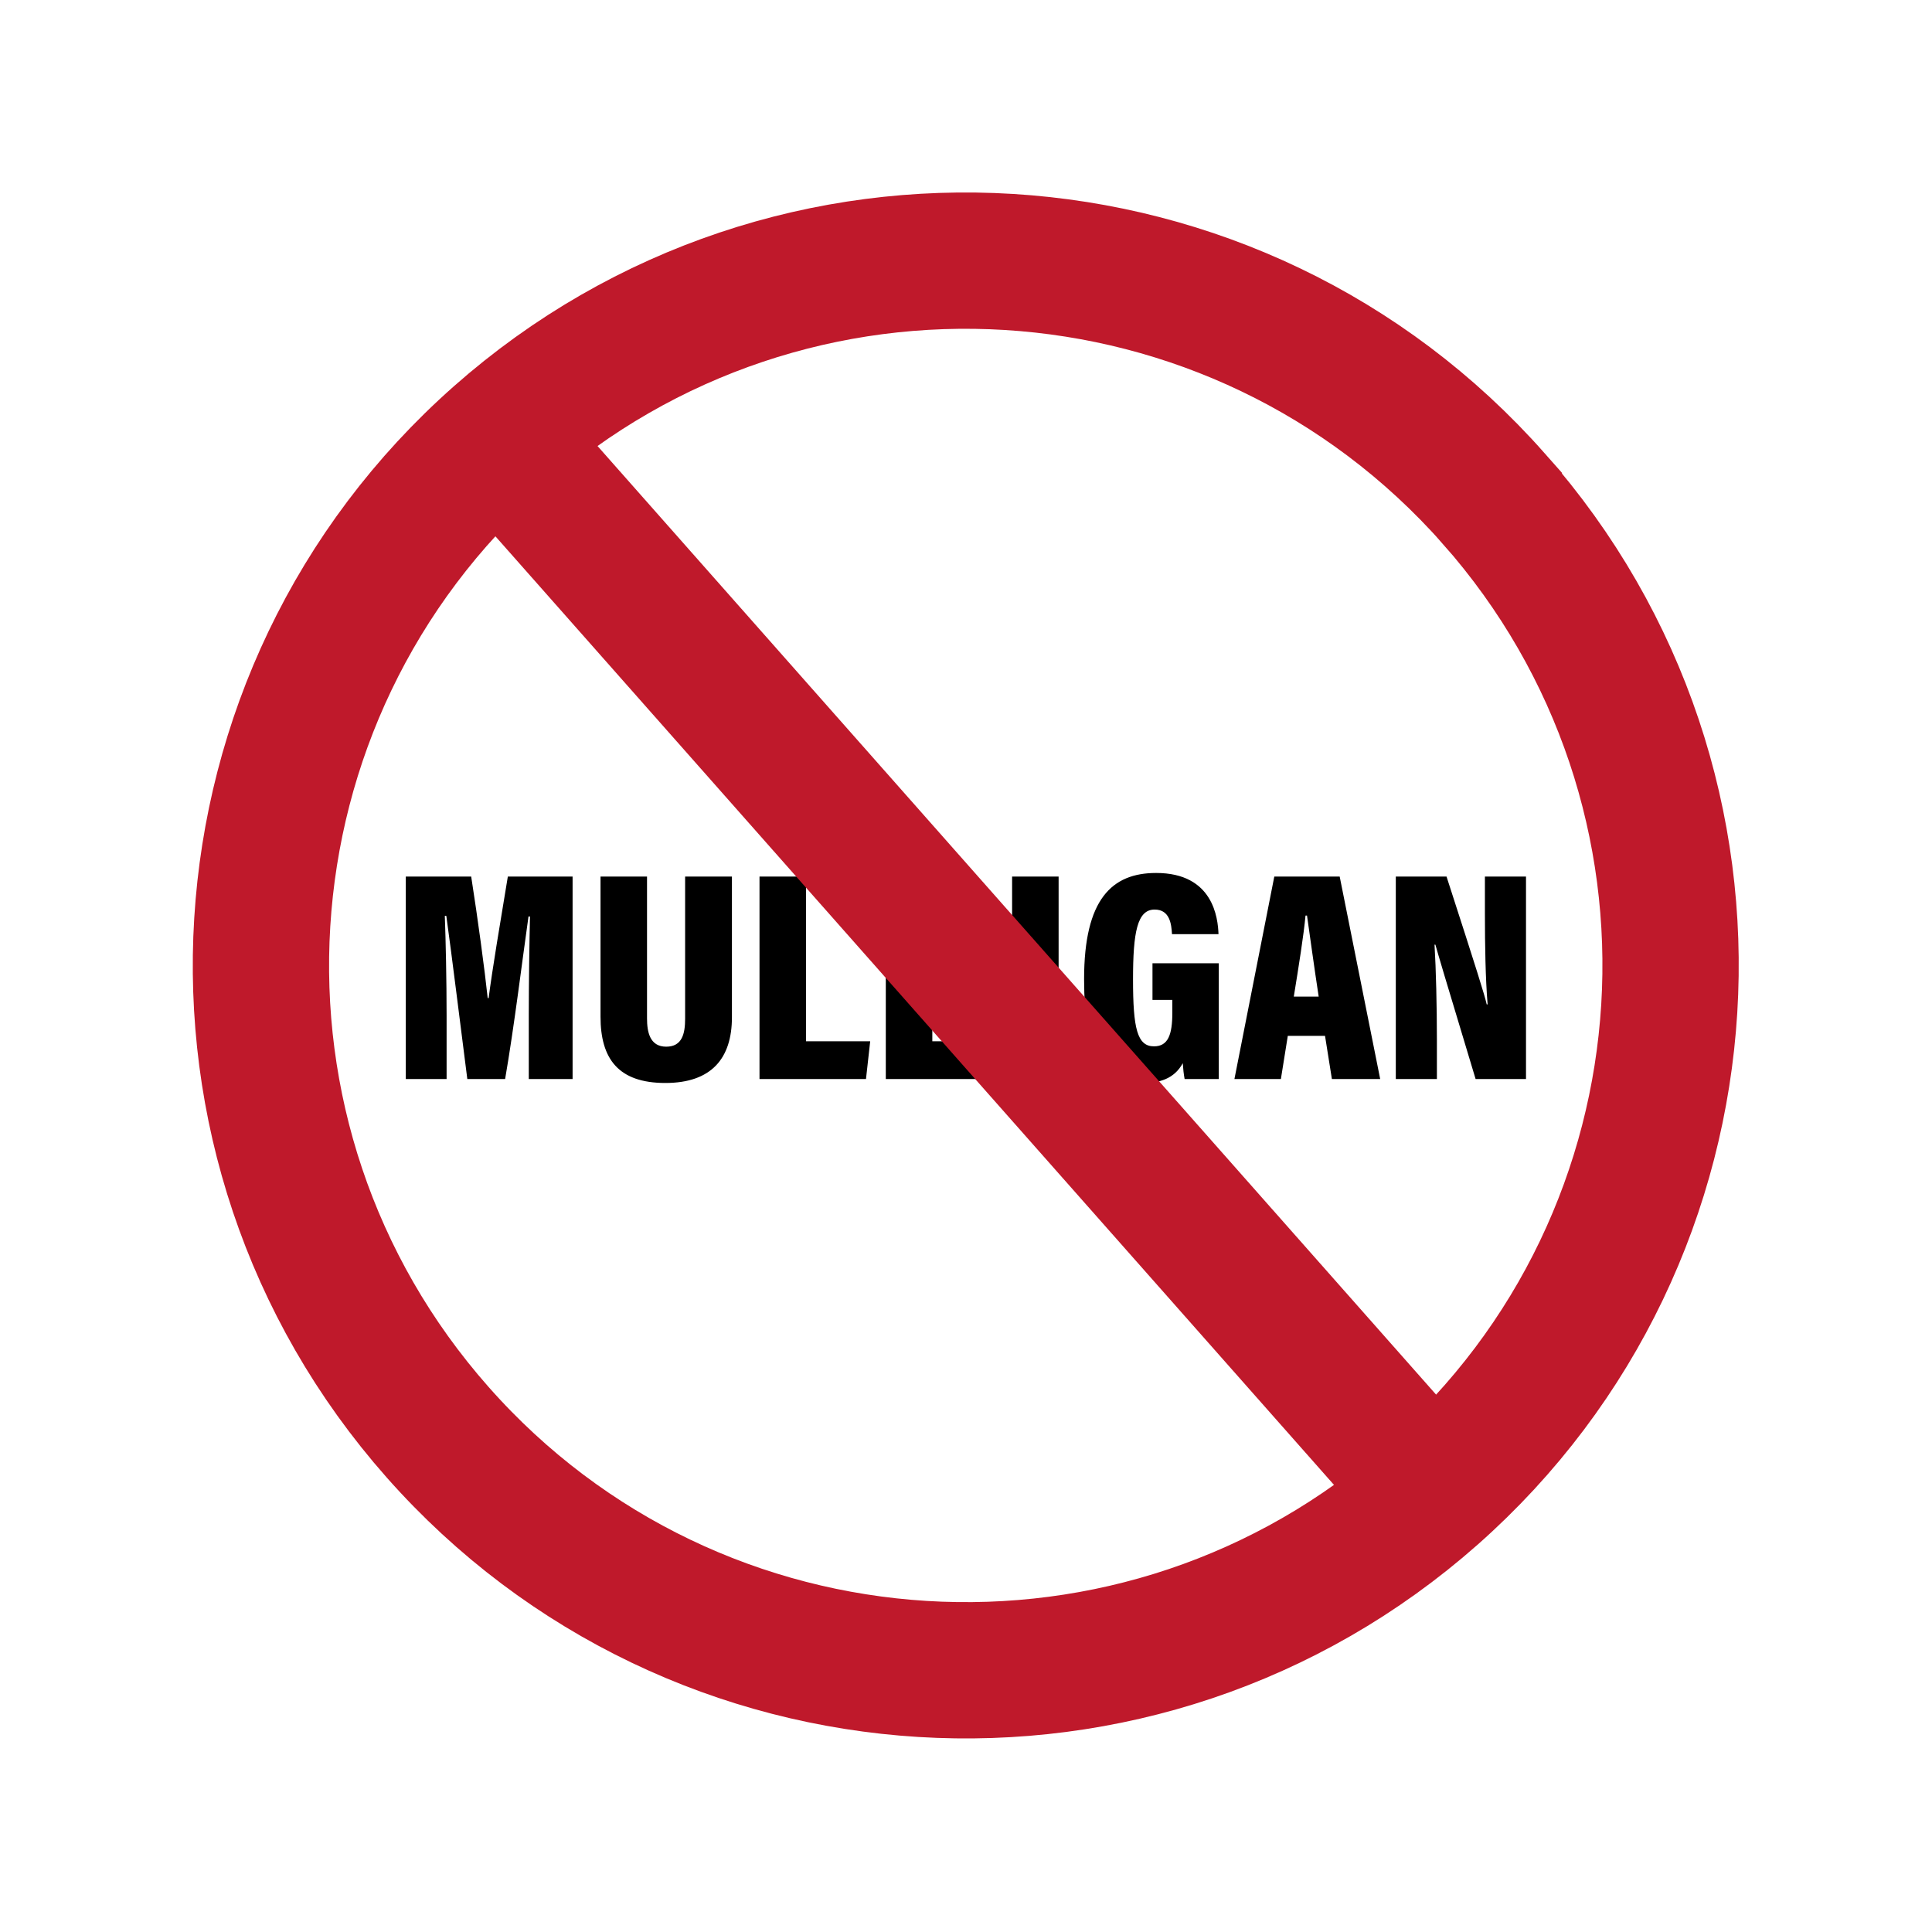
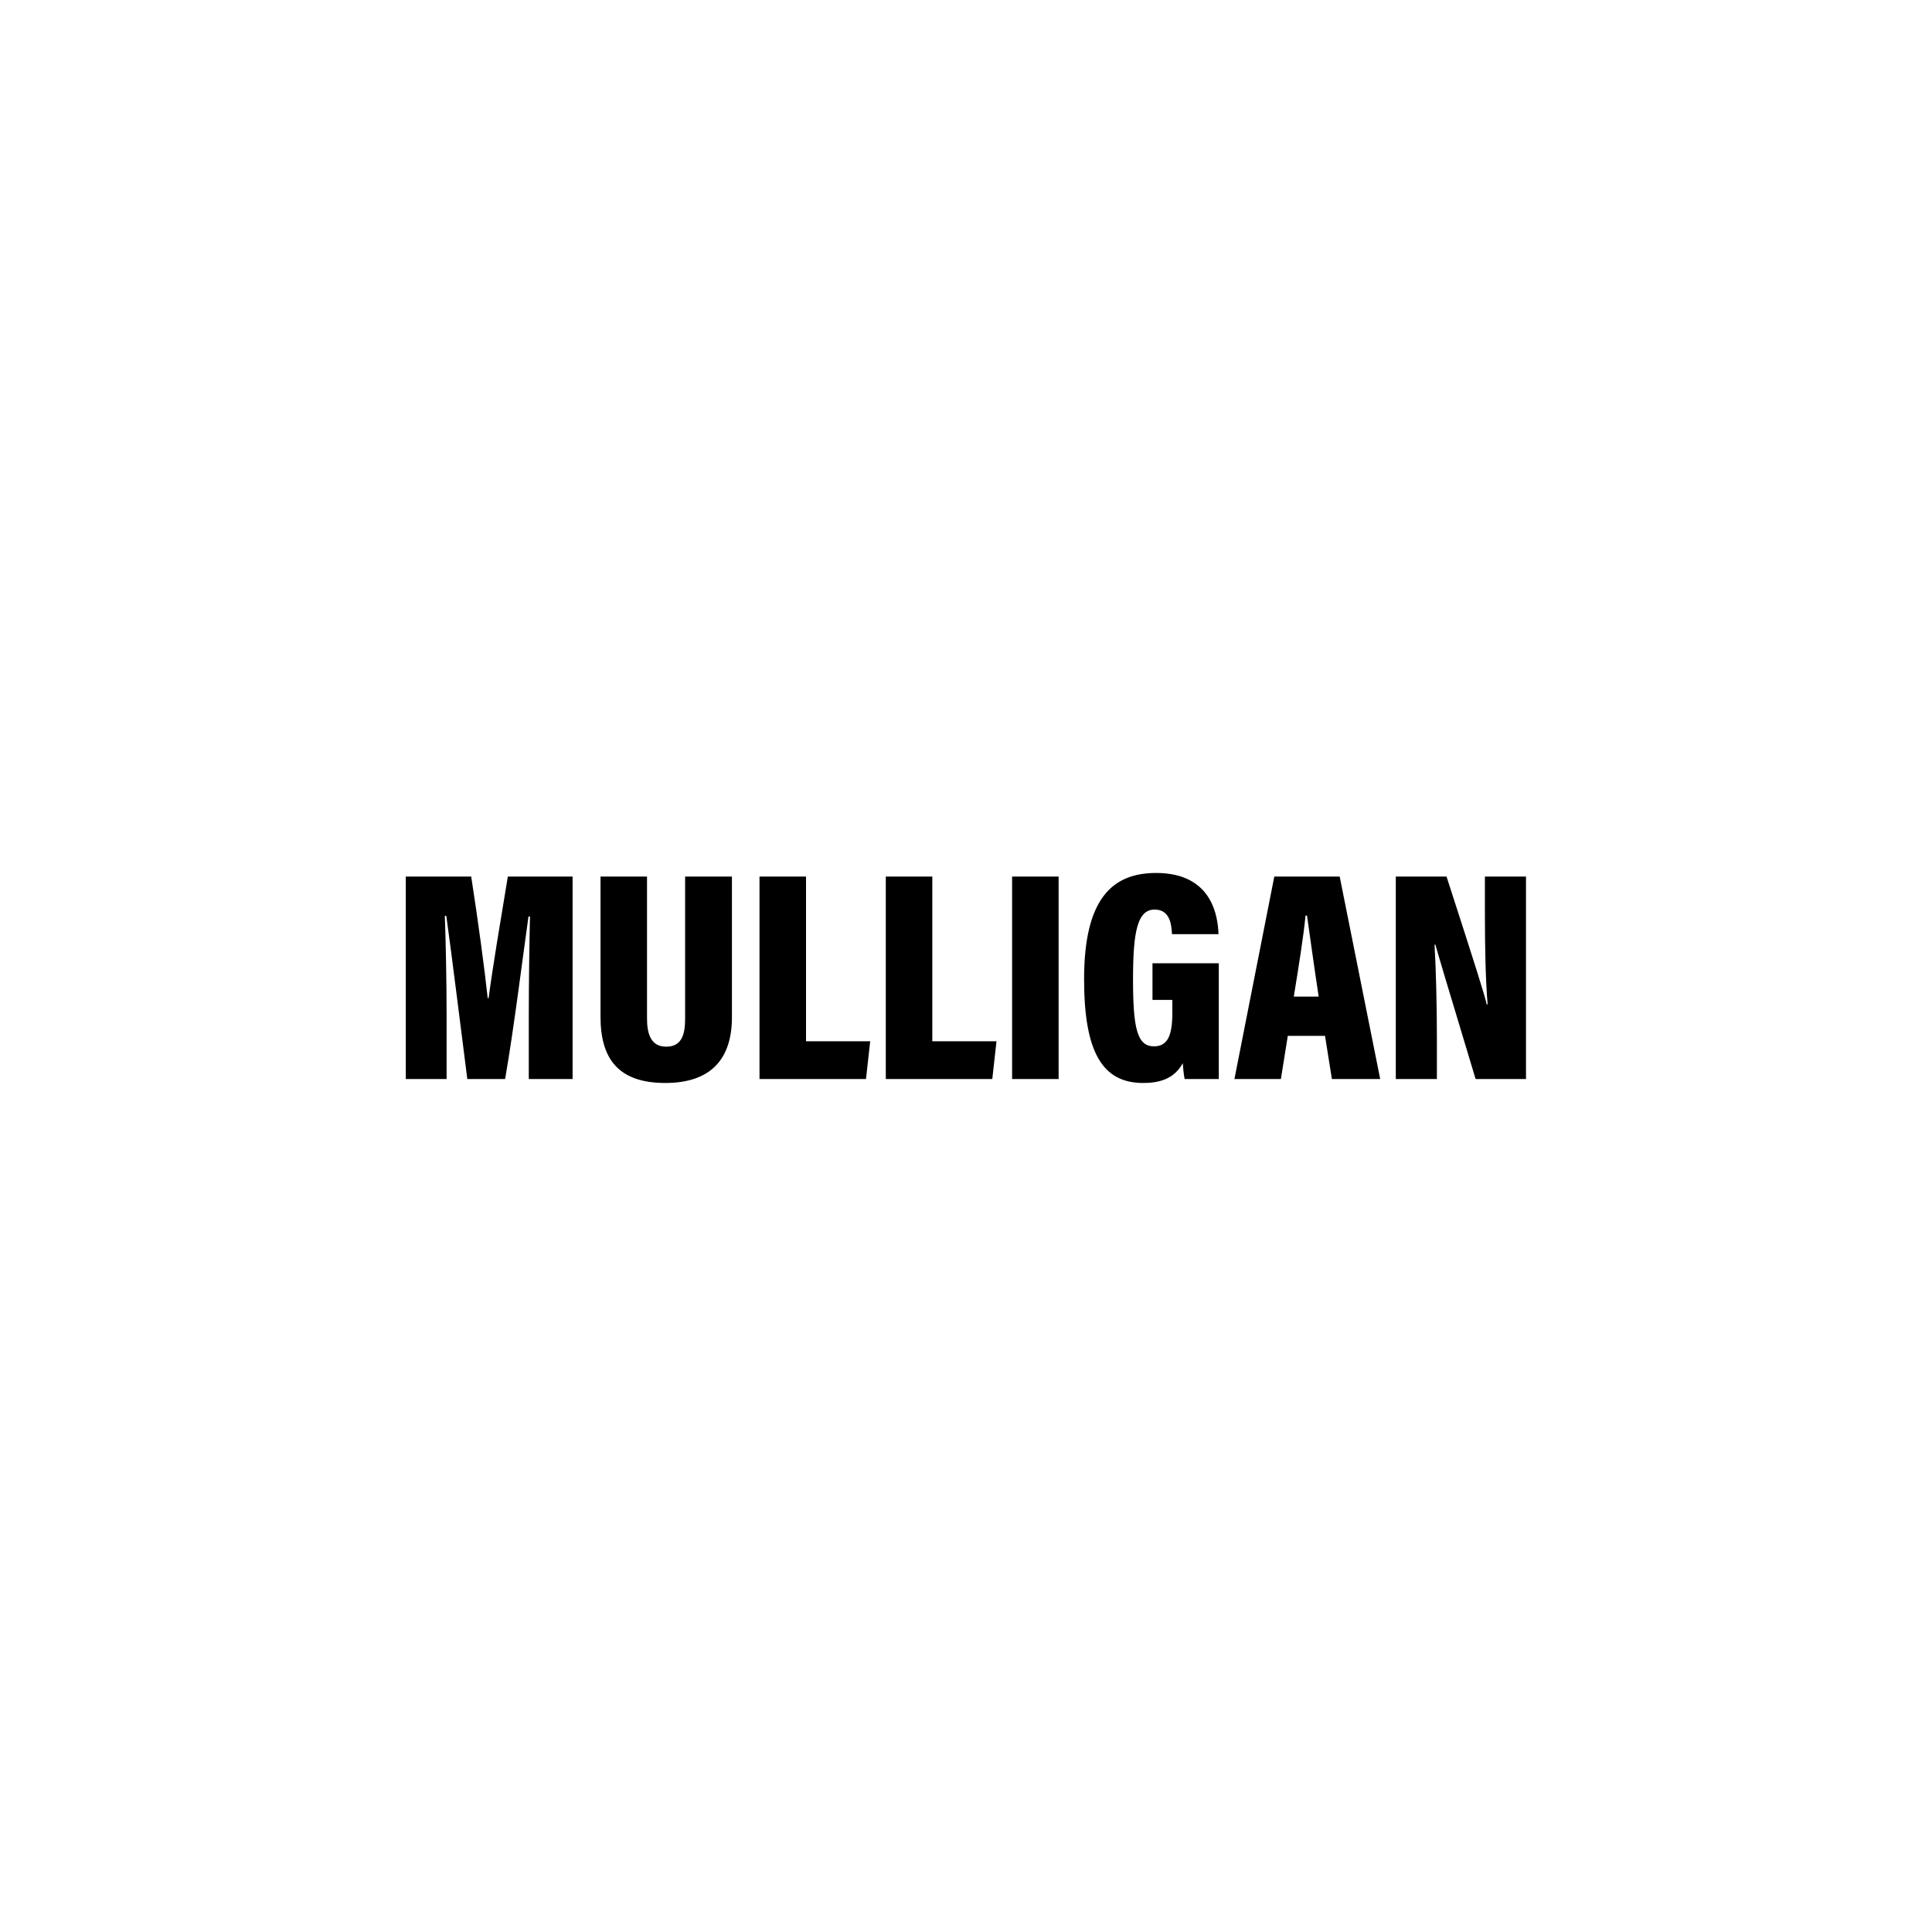
<svg xmlns="http://www.w3.org/2000/svg" xmlns:ns1="http://sodipodi.sourceforge.net/DTD/sodipodi-0.dtd" xmlns:ns2="http://www.inkscape.org/namespaces/inkscape" width="800" height="800" viewBox="0 0 600 600" version="1.2" id="svg65" ns1:docname="no-mulligan.svg" ns2:version="0.92.5 (2060ec1f9f, 2020-04-08)">
  <ns1:namedview pagecolor="#ffffff" bordercolor="#666666" borderopacity="1" objecttolerance="10" gridtolerance="10" guidetolerance="10" ns2:pageopacity="0" ns2:pageshadow="2" ns2:window-width="640" ns2:window-height="480" id="namedview67" showgrid="false" fit-margin-top="1" fit-margin-bottom="1" fit-margin-left="1" fit-margin-right="1" ns2:current-layer="svg65" units="px" />
  <defs id="defs28">
    <g id="g26" />
  </defs>
  <g id="g13" transform="matrix(0.962,0,0,0.962,59.424,-229.267)">
    <path ns2:connector-curvature="0" id="path4152" d="m 311.452,520.141 c -14.234,0 -23.25,8.421 -23.25,34.28 0,23.734 6.016,33.516 19.078,33.516 5.141,0 9.985,-1.265 12.782,-6.39 0.109,1.828 0.296,3.483 0.593,5.124 H 331.687 v -37.374 h -21.407 v 11.812 h 6.407 v 4.156 c 0,7.078 -1.36,10.844 -5.922,10.844 -5.422,0 -6.766,-5.798 -6.766,-21.595 0,-15.203 1.345,-22.562 6.97,-22.562 4.938,0 5.421,4.749 5.609,7.937 h 15.016 c -0.188,-5.125 -1.642,-19.749 -20.142,-19.749 z m -242.221,1.156 v 65.375 h 13.172 v -20.438 c 0,-11.328 -0.28,-24.5 -0.577,-32.25 h 0.483 c 1.844,13.266 4.548,35.25 6.782,52.688 h 12.202 c 2.906,-16.75 5.609,-38.828 7.547,-52.484 h 0.485 c -0.188,7.938 -0.391,21.391 -0.391,31.563 v 20.921 h 14.142 v -65.375 h -20.906 c -2.531,15.312 -4.938,29.547 -6.204,39.234 h -0.297 c -0.969,-9.109 -3.187,-25.578 -5.328,-39.234 z m 62.861,0 v 45.234 c 0,13.562 5.718,21.406 20.921,21.406 14.906,0 21.501,-7.953 21.501,-21.218 V 521.296 H 159.404 v 45.907 c 0,4.844 -0.969,9.015 -6.11,9.015 -5.328,0 -6.188,-4.843 -6.188,-9.108 v -45.813 z m 51.325,0 v 65.375 h 34.375 l 1.359,-12.202 H 198.433 v -53.172 z m 40.772,0 v 65.375 h 34.375 l 1.359,-12.202 h -20.719 v -53.172 z m 40.772,0 v 65.375 h 15.016 v -65.375 z m 84.645,0 -12.876,65.375 h 15 l 2.235,-13.953 h 12.015 l 2.219,13.953 h 15.593 l -13.078,-65.375 z m 39.224,0 v 65.375 h 13.266 v -12.687 c 0,-10.656 -0.282,-22.75 -0.766,-30.703 h 0.281 c 0.781,2.812 2.719,9.406 12.984,43.39 h 16.266 V 521.296 H 417.596 v 12.016 c 0,10.266 0.187,21.016 0.875,29.25 h -0.296 c -0.672,-3 -3.001,-10.469 -12.97,-41.266 z m -29.146,12.593 h 0.483 c 0.859,6 2.313,16.656 3.766,26.156 h -8.032 c 1.547,-9.5 3.204,-19.859 3.782,-26.156 z" style="stroke-width:0.75" />
-     <path style="fill:none;stroke:#bf192b;stroke-width:44;stroke-miterlimit:10" d="m 420.473,399.297 c 83.23,94.148 74.379,237.945 -19.77,321.176 C 306.555,803.703 162.758,794.851 79.527,700.703 -3.703,606.555 5.148,462.758 99.297,379.527 193.449,296.297 337.242,305.148 420.473,399.297 Z m 0,0" id="path60" ns2:connector-curvature="0" />
-     <path style="fill:none;stroke:#bf192b;stroke-width:44;stroke-miterlimit:10" d="M 98.129,378.203 401.871,721.797" id="path62" ns2:connector-curvature="0" />
  </g>
</svg>